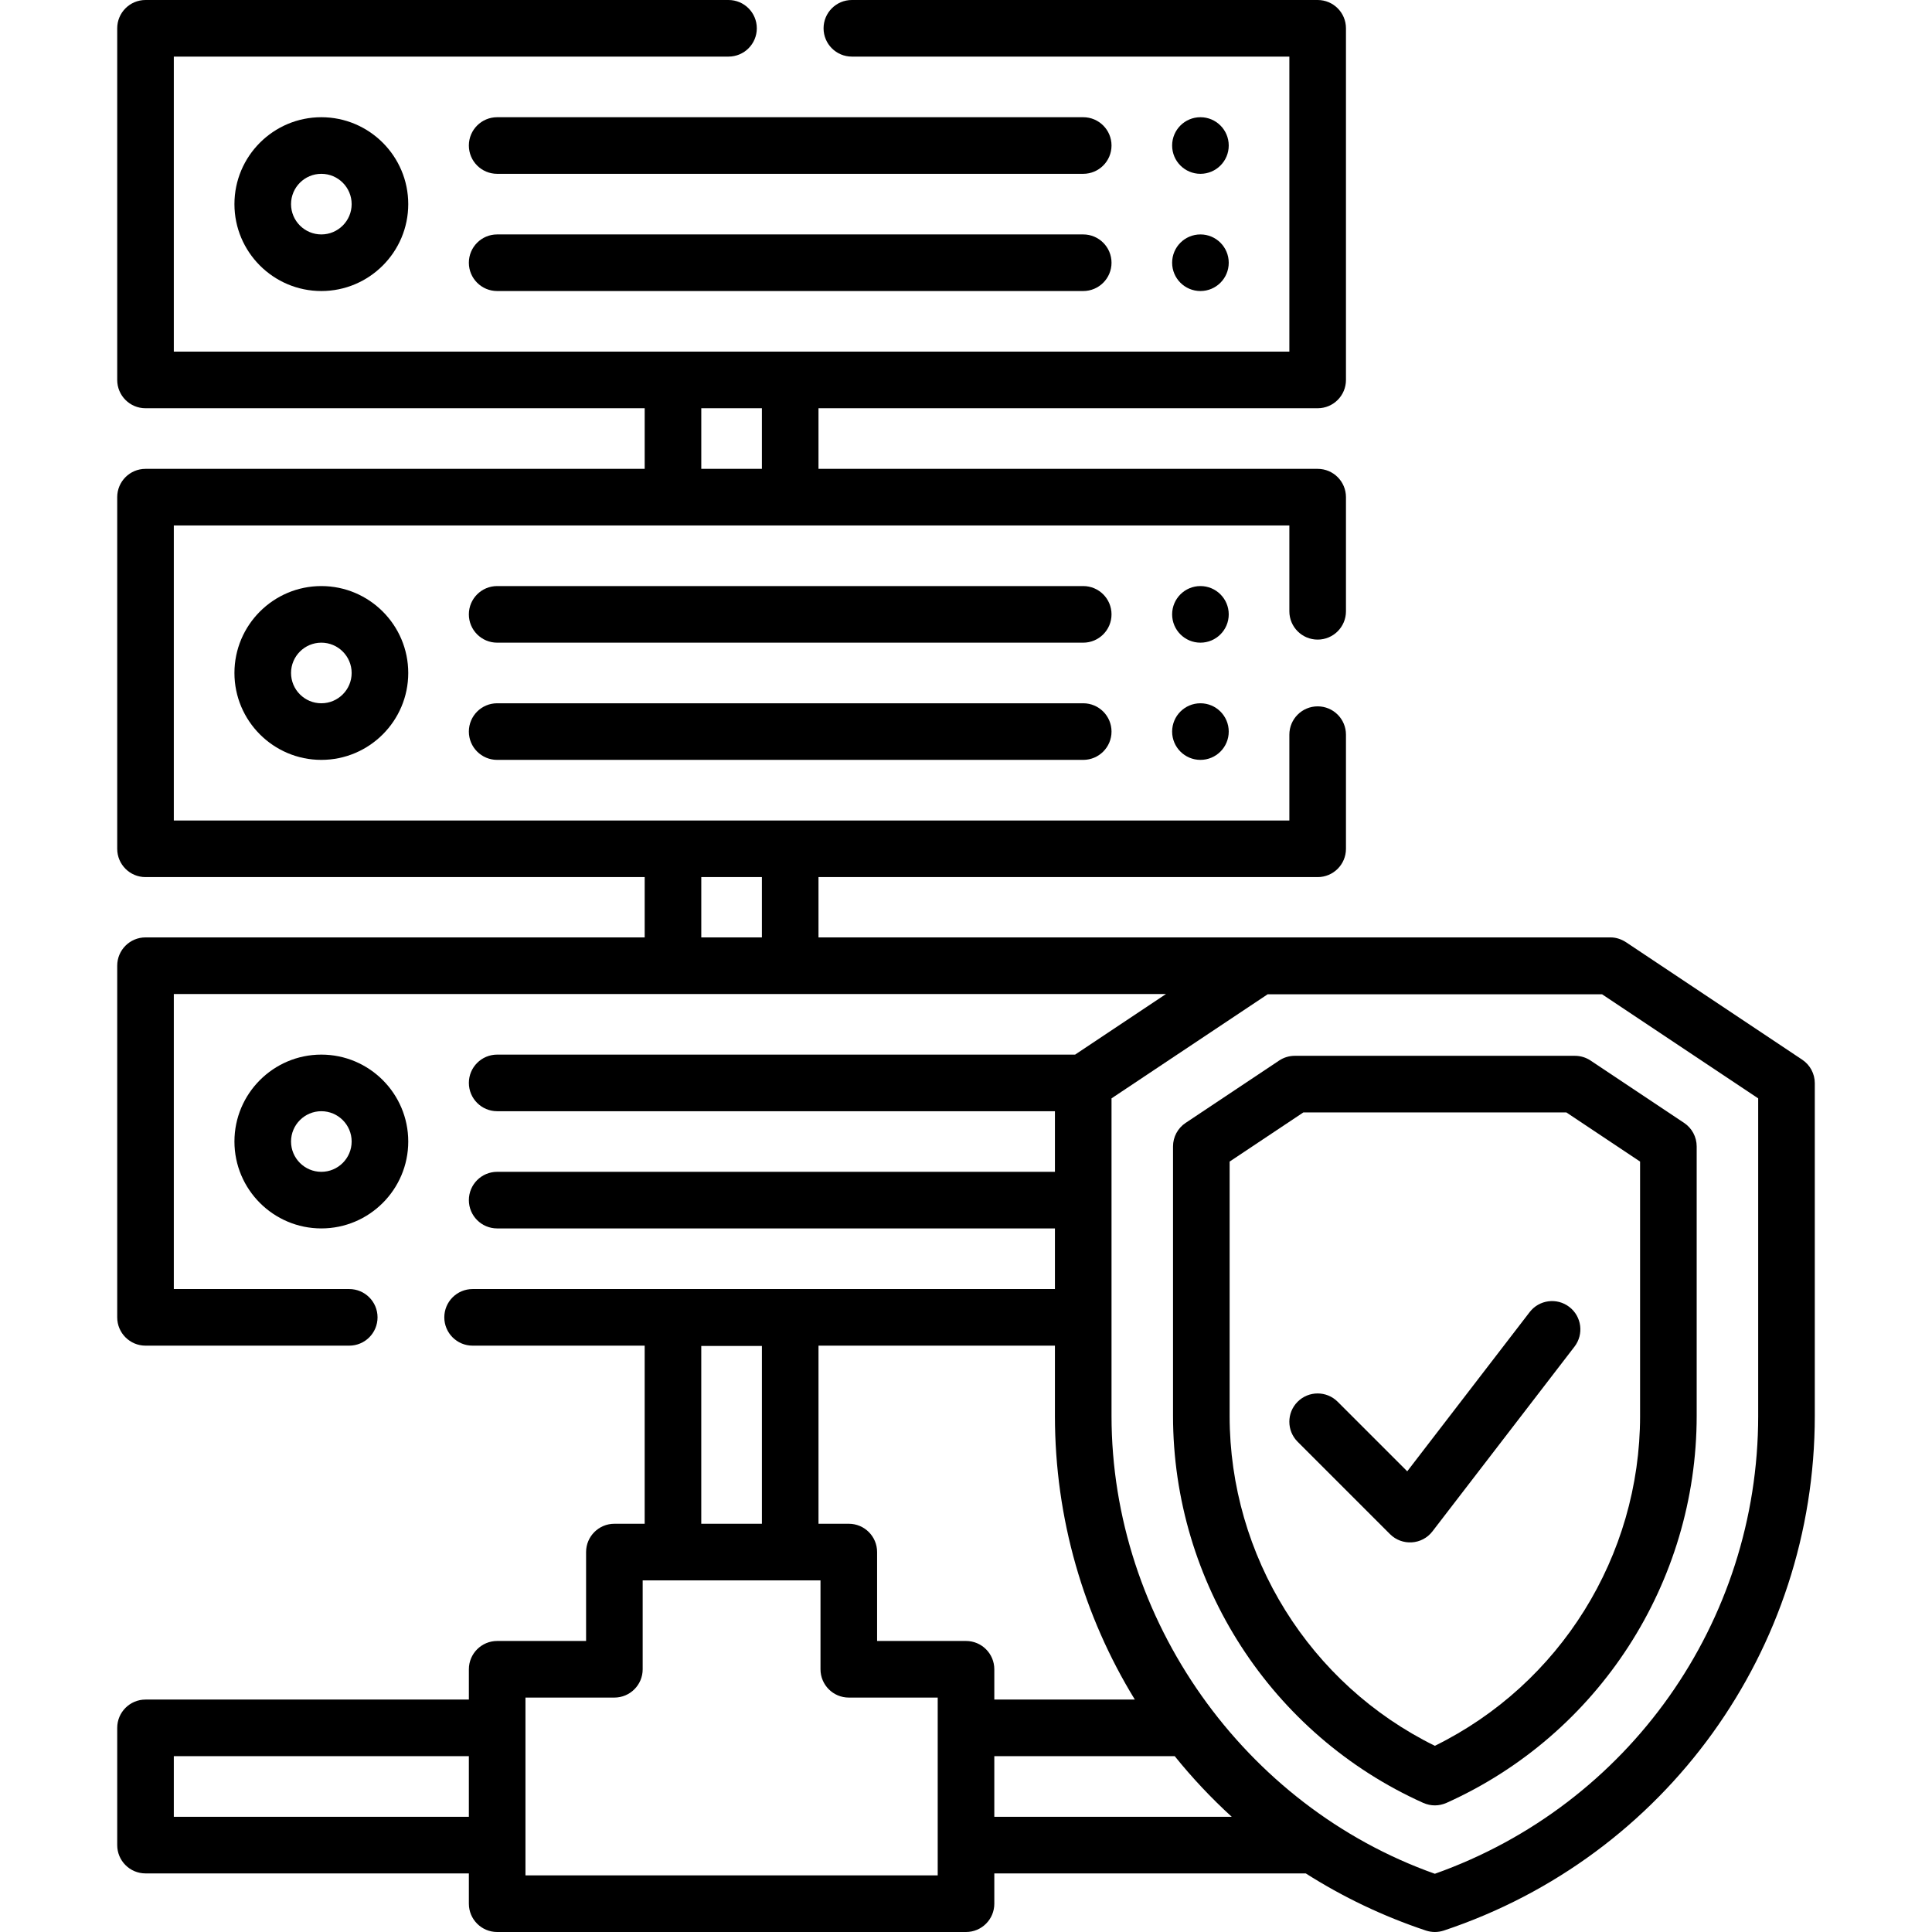
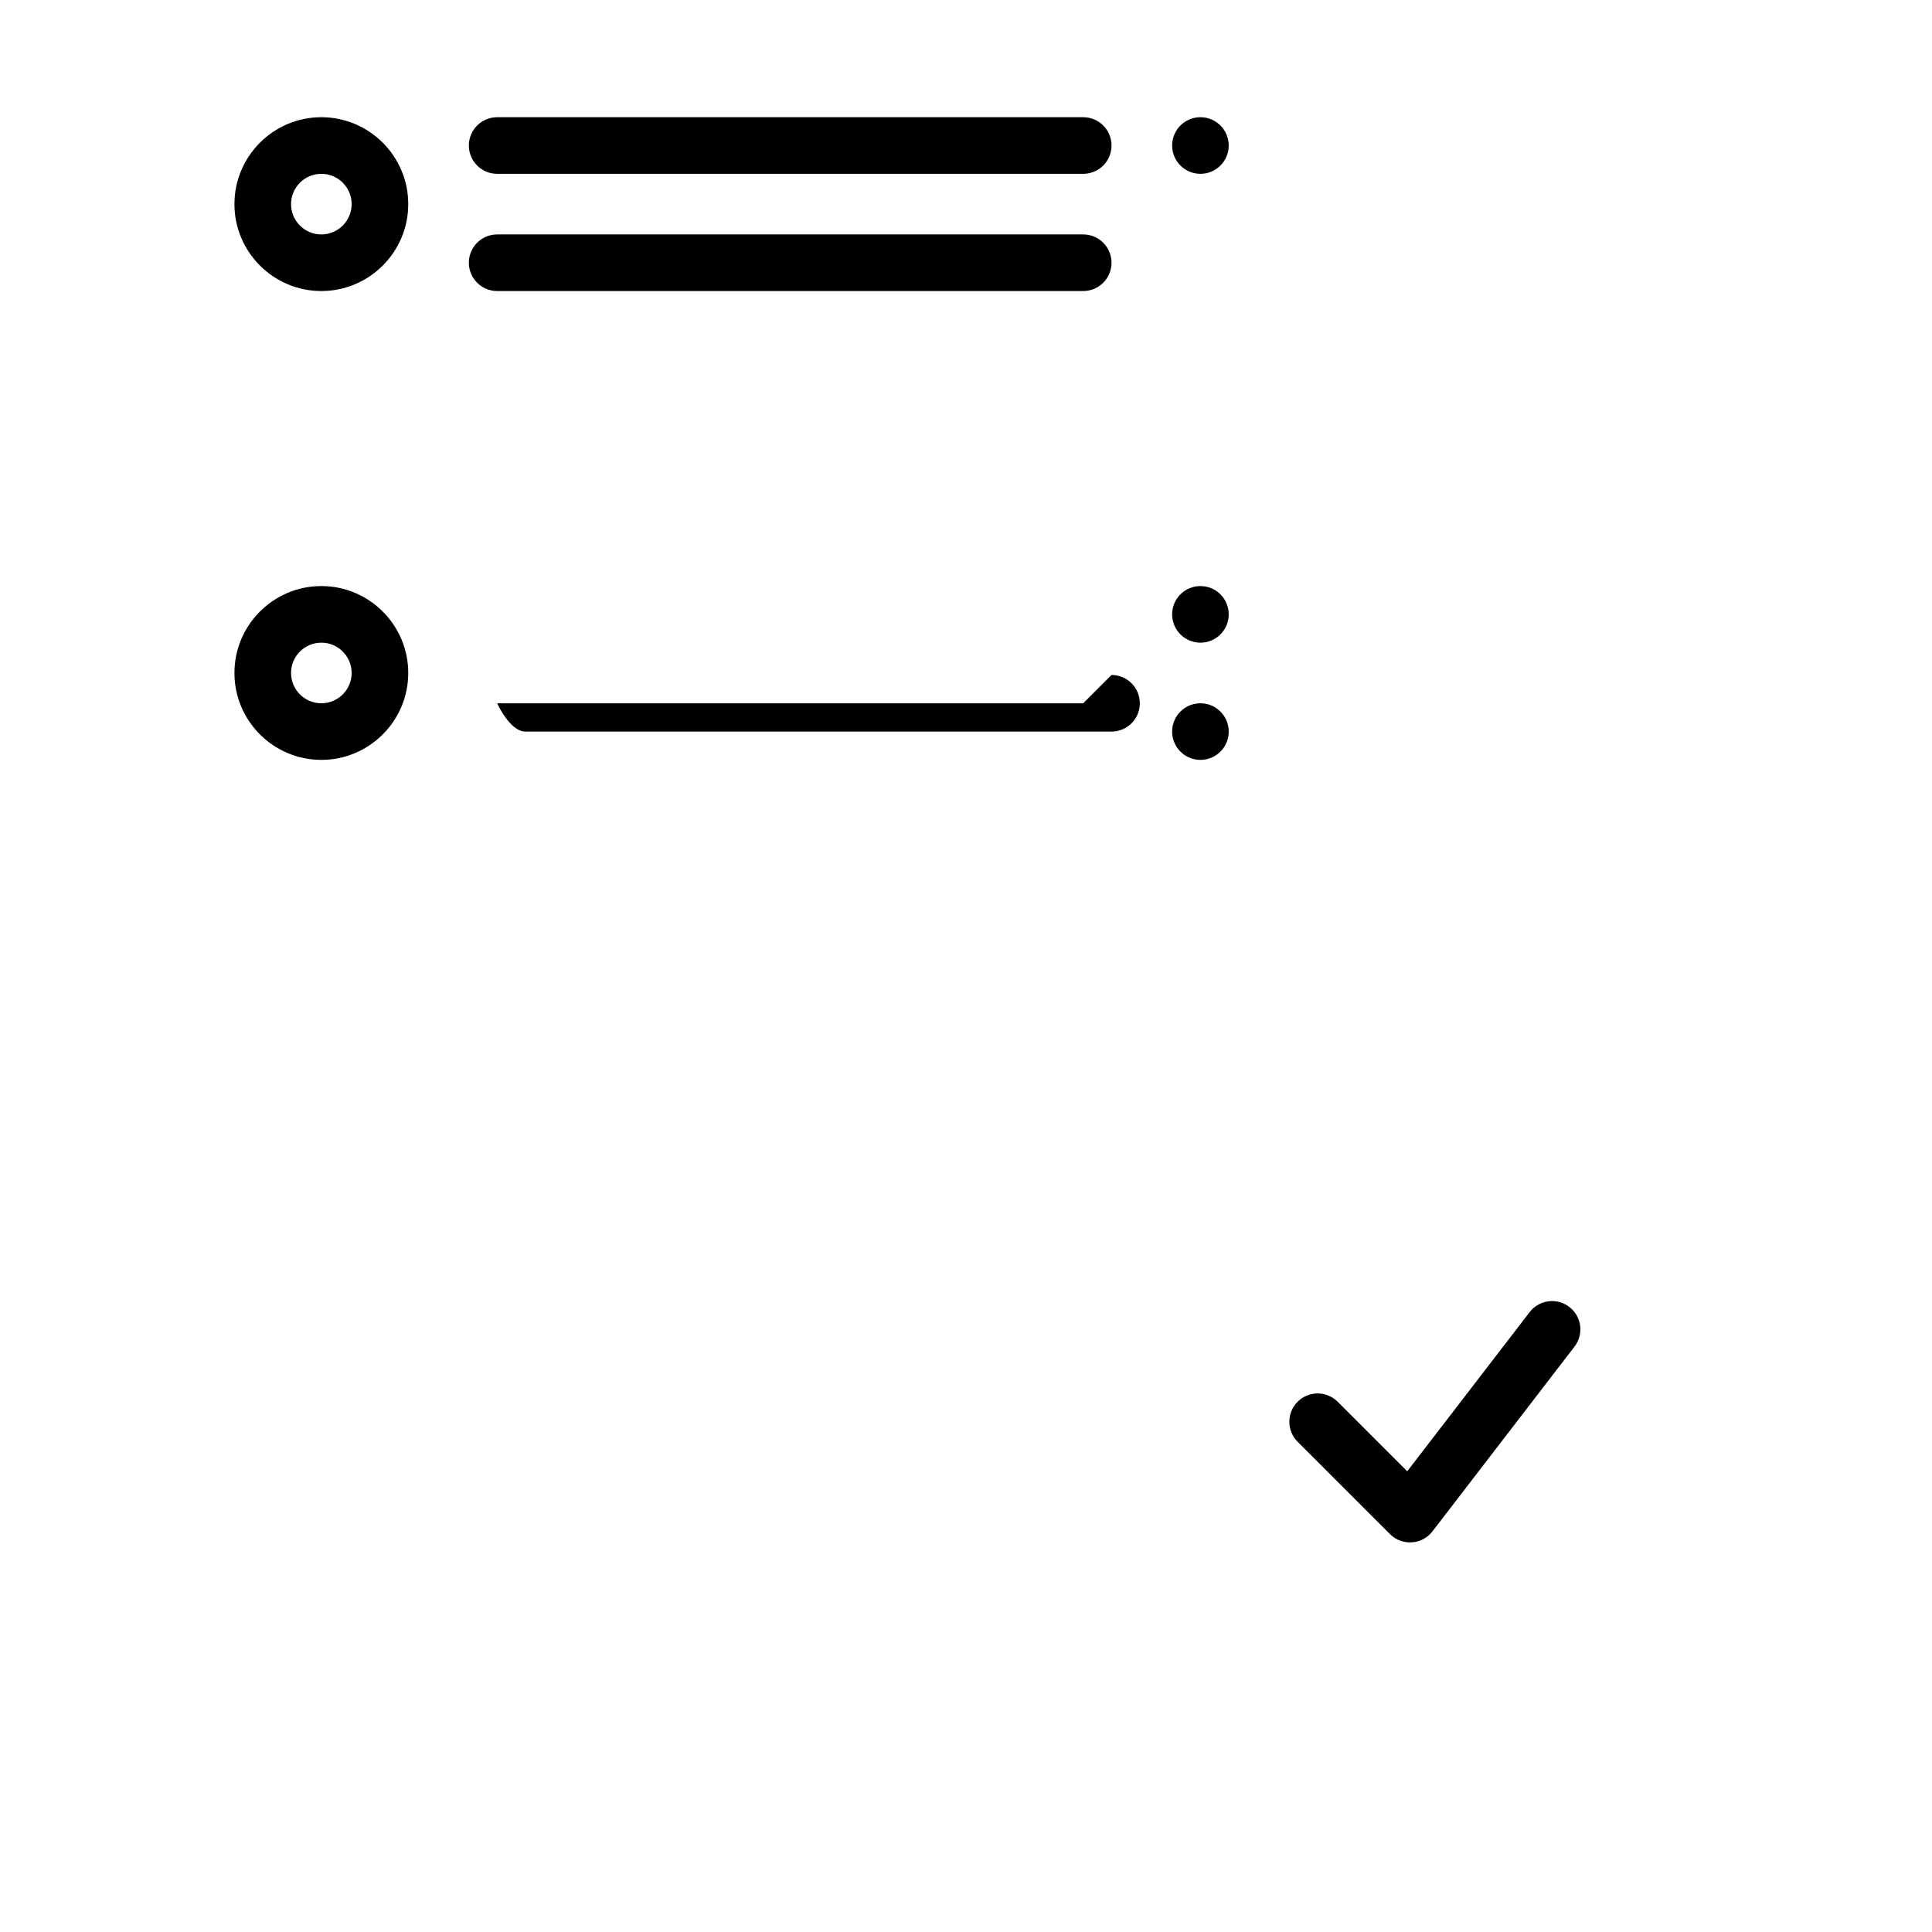
<svg xmlns="http://www.w3.org/2000/svg" id="Capa_1" height="512" viewBox="0 0 511.998 511.998" width="512">
  <g>
    <path d="m318.126 46.064c-4.142 0-7.5-3.358-7.5-7.5 0-4.142 3.358-7.5 7.5-7.5 4.142 0 7.5 3.358 7.5 7.5 0 4.142-3.358 7.5-7.5 7.5z" />
-     <path d="m318.126 77.126c-4.142 0-7.5-3.358-7.5-7.5 0-4.142 3.358-7.5 7.5-7.5 4.142 0 7.5 3.358 7.5 7.5 0 4.143-3.358 7.5-7.5 7.5z" />
    <path d="m318.126 170.313c-4.142 0-7.5-3.358-7.5-7.5 0-4.142 3.358-7.5 7.5-7.5 4.142 0 7.5 3.358 7.5 7.5 0 4.142-3.358 7.5-7.5 7.5z" />
    <path d="m318.126 201.375c-4.142 0-7.5-3.358-7.5-7.5 0-4.142 3.358-7.5 7.5-7.5 4.142 0 7.5 3.358 7.5 7.5 0 4.143-3.358 7.5-7.5 7.5z" />
    <g>
      <path d="m62.128 54.095c0 12.7 10.331 23.031 23.03 23.031s23.031-10.332 23.031-23.031-10.332-23.031-23.031-23.031-23.03 10.332-23.03 23.031zm31.062 0c0 4.428-3.603 8.031-8.031 8.031s-8.03-3.603-8.03-8.031 3.603-8.031 8.03-8.031c4.428 0 8.031 3.603 8.031 8.031z" />
      <path d="m287.064 31.064h-155.312c-4.143 0-7.5 3.358-7.5 7.5s3.357 7.5 7.5 7.5h155.312c4.143 0 7.5-3.358 7.5-7.5s-3.357-7.5-7.5-7.5z" />
      <path d="m287.064 62.126h-155.312c-4.143 0-7.5 3.358-7.5 7.5s3.357 7.5 7.5 7.5h155.312c4.143 0 7.5-3.358 7.5-7.5s-3.357-7.5-7.5-7.5z" />
      <path d="m62.128 178.344c0 12.7 10.331 23.031 23.03 23.031s23.031-10.332 23.031-23.031-10.332-23.031-23.031-23.031-23.03 10.332-23.03 23.031zm31.062 0c0 4.428-3.603 8.031-8.031 8.031s-8.03-3.603-8.03-8.031 3.603-8.031 8.03-8.031c4.428 0 8.031 3.603 8.031 8.031z" />
-       <path d="m287.064 155.313h-155.312c-4.143 0-7.5 3.358-7.5 7.5s3.357 7.5 7.5 7.5h155.312c4.143 0 7.5-3.358 7.5-7.5s-3.357-7.5-7.5-7.5z" />
-       <path d="m287.064 186.375h-155.312c-4.143 0-7.5 3.358-7.5 7.5s3.357 7.5 7.5 7.5h155.312c4.143 0 7.5-3.358 7.5-7.5s-3.357-7.5-7.5-7.5z" />
-       <path d="m85.159 279.481c-12.699 0-23.03 10.332-23.03 23.031 0 12.7 10.331 23.031 23.03 23.031s23.031-10.332 23.031-23.031-10.332-23.031-23.031-23.031zm0 31.062c-4.428 0-8.03-3.603-8.03-8.031s3.603-8.031 8.03-8.031c4.429 0 8.031 3.603 8.031 8.031s-3.603 8.031-8.031 8.031z" />
-       <path d="m477.597 280.822-46.593-31.062c-1.231-.821-2.68-1.34-4.16-1.34h-209.936v-15.98h132.284c4.143 0 7.5-3.358 7.5-7.5v-30.25c0-4.142-3.357-7.5-7.5-7.5s-7.5 3.358-7.5 7.5v22.75h-295.631v-78.19h295.631v22.75c0 4.142 3.357 7.5 7.5 7.5s7.5-3.358 7.5-7.5v-30.25c0-4.142-3.357-7.5-7.5-7.5h-132.284v-16.06h132.284c4.143 0 7.5-3.358 7.5-7.5v-93.19c0-4.142-3.357-7.5-7.5-7.5h-123.44c-4.143 0-7.5 3.358-7.5 7.5s3.357 7.5 7.5 7.5h115.94v78.19h-295.631v-78.19h147c4.143 0 7.5-3.358 7.5-7.5s-3.357-7.5-7.5-7.5h-154.5c-4.143 0-7.5 3.358-7.5 7.5v93.19c0 4.142 3.357 7.5 7.5 7.5h132.285v16.06h-132.285c-4.143 0-7.5 3.358-7.5 7.5v93.19c0 4.142 3.357 7.5 7.5 7.5h132.285v15.98h-132.285c-4.143 0-7.5 3.358-7.5 7.5v93.19c0 4.142 3.357 7.5 7.5 7.5h53.99c4.143 0 7.5-3.358 7.5-7.5s-3.357-7.5-7.5-7.5h-46.49v-78.19h262.945l-24.092 16.062h-153.162c-4.143 0-7.5 3.358-7.5 7.5s3.357 7.5 7.5 7.5h147.812v16.062h-147.812c-4.143 0-7.5 3.358-7.5 7.5s3.357 7.5 7.5 7.5h147.812v16.066h-154.322c-4.143 0-7.5 3.358-7.5 7.5s3.357 7.5 7.5 7.5h45.6v47.201h-8.026c-4.143 0-7.5 3.358-7.5 7.5v23.563h-23.563c-4.143 0-7.5 3.358-7.5 7.5v8.026h-85.692c-4.143 0-7.5 3.358-7.5 7.5v31.07c0 4.142 3.357 7.5 7.5 7.5h85.691v8.028c0 4.142 3.357 7.5 7.5 7.5h124.249c4.143 0 7.5-3.358 7.5-7.5v-8.028h82.537c9.792 6.232 20.454 11.348 31.84 15.143 1.581.513 3.163.513 4.744 0 58.805-19.602 98.314-74.419 98.314-136.405v-88.146c.001-2.508-1.252-4.85-3.339-6.24zm-291.751-172.632h16.062v16.06h-16.062zm16.062 124.25v15.979h-16.062v-15.979zm77.656 124.17v18.599c0 27.242 7.632 53.099 21.178 75.191h-37.241v-8.026c0-4.142-3.357-7.5-7.5-7.5h-23.563v-23.563c0-4.142-3.357-7.5-7.5-7.5h-8.027v-47.201zm-93.723.08h16.07v47.121h-16.07zm-139.78 124.78v-16.07h78.191v16.07zm202.44 15.528h-109.249v-47.125h23.563c4.143 0 7.5-3.358 7.5-7.5v-23.563h47.124v23.563c0 4.142 3.357 7.5 7.5 7.5h23.563v47.125zm15-15.528v-16.07h47.813c4.608 5.723 9.658 11.098 15.113 16.07zm202.436-106.262c0 54.683-34.327 103.135-85.687 121.358-50.642-17.968-85.687-67.457-85.687-121.358v-84.133l41.363-27.576h88.646l41.363 27.576v84.133z" />
-       <path d="m417.367 279.8h-74.233c-1.48 0-2.929.438-4.16 1.26l-24.771 16.514c-2.087 1.391-3.34 3.732-3.34 6.24v71.395c0 44.222 26.03 84.485 66.315 102.577 2.048.878 4.096.878 6.145 0 40.284-18.092 66.314-58.356 66.314-102.577v-71.395c0-2.508-1.253-4.849-3.34-6.24l-24.771-16.514c-1.231-.822-2.679-1.26-4.159-1.26zm17.27 95.408c0 37.188-21.236 71.145-54.387 87.449-33.15-16.304-54.388-50.261-54.388-87.449v-67.381l19.541-13.027h69.692l19.541 13.027v67.381z" />
+       <path d="m287.064 186.375h-155.312s3.357 7.5 7.5 7.5h155.312c4.143 0 7.5-3.358 7.5-7.5s-3.357-7.5-7.5-7.5z" />
      <path d="m405.368 347.727-32.438 42.185-18.438-18.438c-2.93-2.929-7.678-2.929-10.607 0s-2.929 7.678 0 10.606l24.479 24.479c3.172 3.172 8.466 2.888 11.249-.731l37.646-48.958c2.525-3.284 1.91-7.992-1.374-10.517-3.284-2.526-7.994-1.91-10.517 1.374z" />
    </g>
  </g>
</svg>